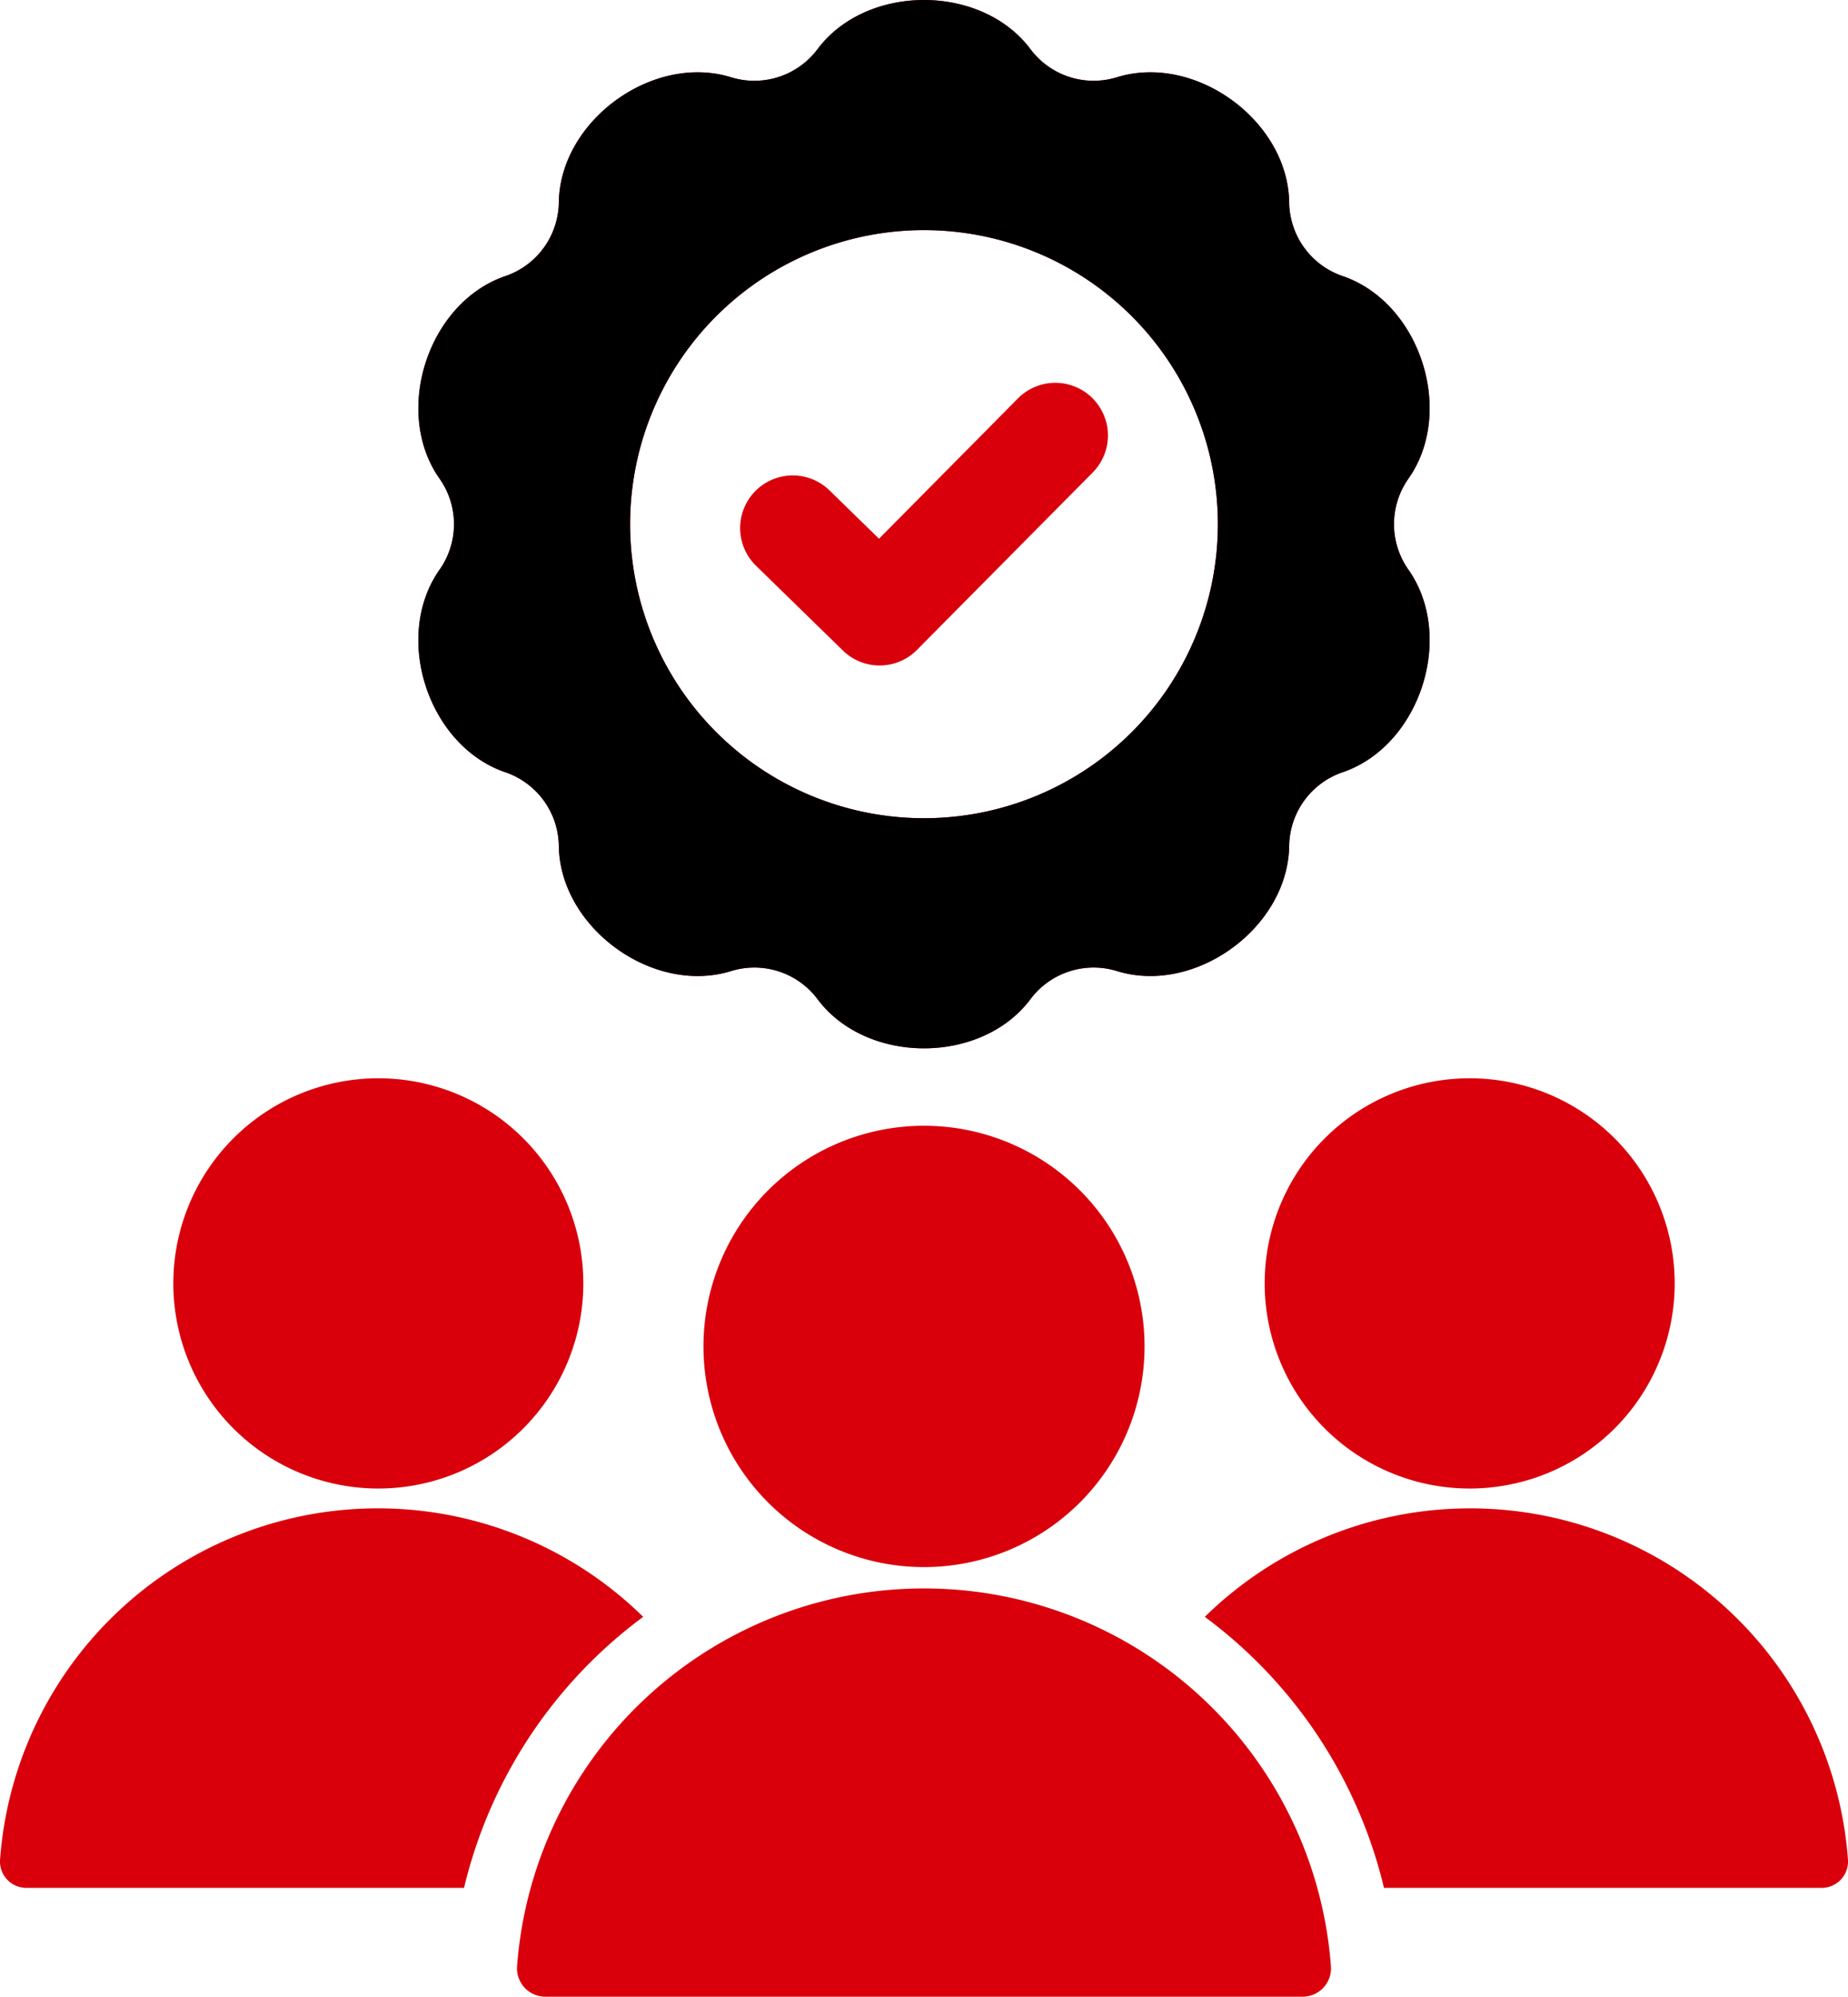
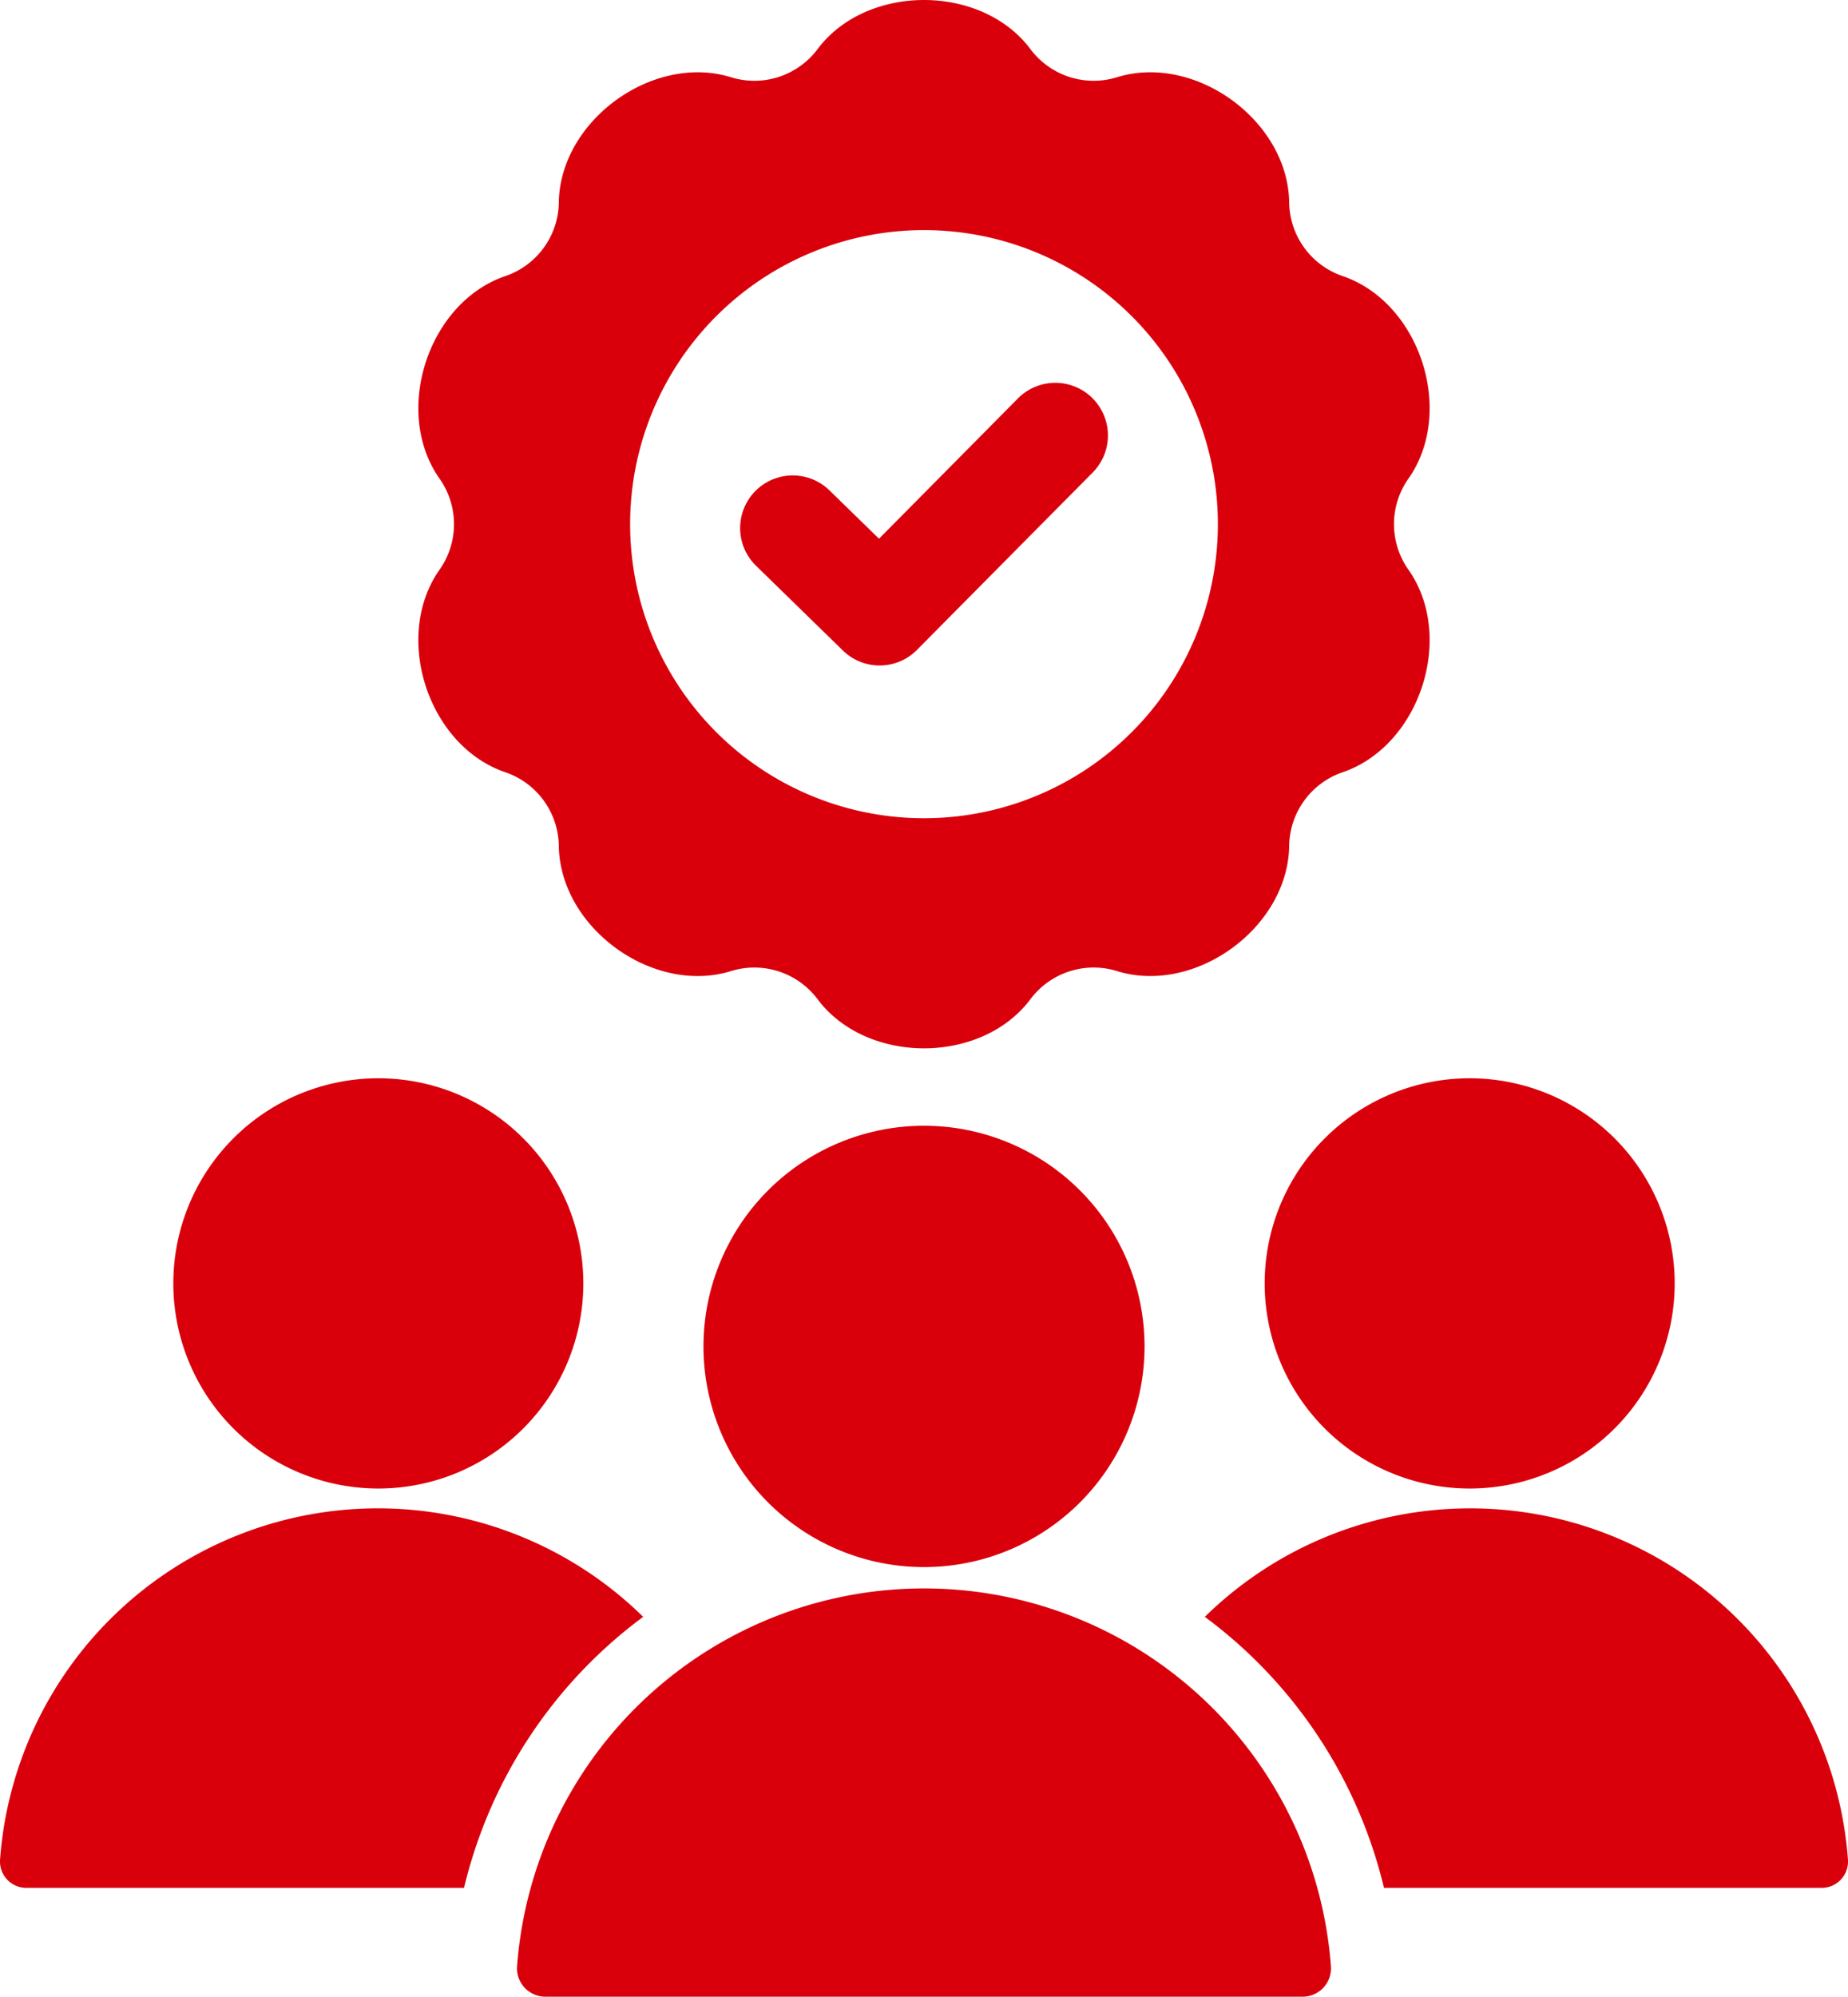
<svg xmlns="http://www.w3.org/2000/svg" width="146.09" height="157.753" viewBox="0 0 146.09 157.753">
  <g id="Group_30" data-name="Group 30" transform="translate(0)">
    <g id="Group_28" data-name="Group 28" transform="translate(0 0)">
      <path id="customer-success" d="M57.169,94.191A16.206,16.206,0,1,0,73.375,110.4,16.206,16.206,0,0,0,57.169,94.191Zm50.568-53.719a4.157,4.157,0,0,1,5.9,5.863L99.746,60.352A4.157,4.157,0,0,1,93.9,60.4l-6.87-6.7a4.157,4.157,0,0,1,5.8-5.96l3.92,3.821ZM133.437,70c6.082-2.106,8.869-10.682,5.186-15.961a6.241,6.241,0,0,1,0-7.254c3.683-5.279.9-13.855-5.185-15.961a6.241,6.241,0,0,1-4.264-5.868c-.123-6.435-7.418-11.736-13.577-9.865a6.241,6.241,0,0,1-6.9-2.241c-3.882-5.134-12.9-5.134-16.782,0a6.241,6.241,0,0,1-6.9,2.242c-6.158-1.872-13.454,3.429-13.577,9.864a6.241,6.241,0,0,1-4.264,5.869c-6.082,2.105-8.869,10.682-5.186,15.961a6.241,6.241,0,0,1,0,7.254c-3.683,5.279-.9,13.855,5.186,15.961a6.241,6.241,0,0,1,4.264,5.868c.123,6.435,7.418,11.736,13.577,9.864a6.241,6.241,0,0,1,6.9,2.241c3.882,5.134,12.9,5.134,16.782,0a6.241,6.241,0,0,1,6.9-2.242c6.158,1.872,13.454-3.429,13.577-9.864A6.24,6.24,0,0,1,133.437,70ZM100.306,27.18a23.232,23.232,0,1,0,23.232,23.232A23.232,23.232,0,0,0,100.306,27.18ZM68.138,164.334a32.259,32.259,0,0,1,64.336,0,2.241,2.241,0,0,1-2.244,2.419H70.382A2.241,2.241,0,0,1,68.138,164.334Zm32.168-66.392a17.434,17.434,0,1,0,17.435,17.435A17.435,17.435,0,0,0,100.306,97.942Zm22.2,38.8a37.48,37.48,0,0,1,14.163,21.413h34.591a2.083,2.083,0,0,0,2.086-2.248,29.947,29.947,0,0,0-50.84-19.165ZM27.267,155.906a2.083,2.083,0,0,0,2.086,2.248H63.944a37.477,37.477,0,0,1,14.163-21.413,29.947,29.947,0,0,0-50.84,19.164ZM143.444,94.191A16.206,16.206,0,1,0,159.65,110.4,16.206,16.206,0,0,0,143.444,94.191Z" transform="translate(-27.261 -8.999)" fill="#d9000c" fill-rule="evenodd" />
    </g>
    <g id="Group_29" data-name="Group 29" transform="translate(33.074 0)">
-       <path id="customer-success-2" data-name="customer-success" d="M203.933,70c6.082-2.106,8.869-10.682,5.186-15.961a6.241,6.241,0,0,1,0-7.254c3.683-5.279.9-13.855-5.185-15.961a6.241,6.241,0,0,1-4.264-5.868c-.123-6.435-7.418-11.736-13.577-9.865a6.241,6.241,0,0,1-6.9-2.241c-3.882-5.134-12.9-5.134-16.782,0a6.241,6.241,0,0,1-6.9,2.242c-6.158-1.872-13.454,3.429-13.577,9.864a6.241,6.241,0,0,1-4.264,5.869c-6.082,2.105-8.869,10.682-5.186,15.961a6.241,6.241,0,0,1,0,7.254c-3.683,5.279-.9,13.855,5.186,15.961a6.241,6.241,0,0,1,4.264,5.868c.123,6.435,7.418,11.736,13.577,9.864a6.241,6.241,0,0,1,6.9,2.241c3.882,5.134,12.9,5.134,16.782,0a6.241,6.241,0,0,1,6.9-2.242c6.158,1.872,13.454-3.429,13.577-9.864A6.24,6.24,0,0,1,203.933,70ZM170.8,27.18a23.232,23.232,0,1,0,23.232,23.232A23.232,23.232,0,0,0,170.8,27.18Z" transform="translate(-130.831 -8.999)" fill-rule="evenodd" />
-     </g>
+       </g>
  </g>
</svg>